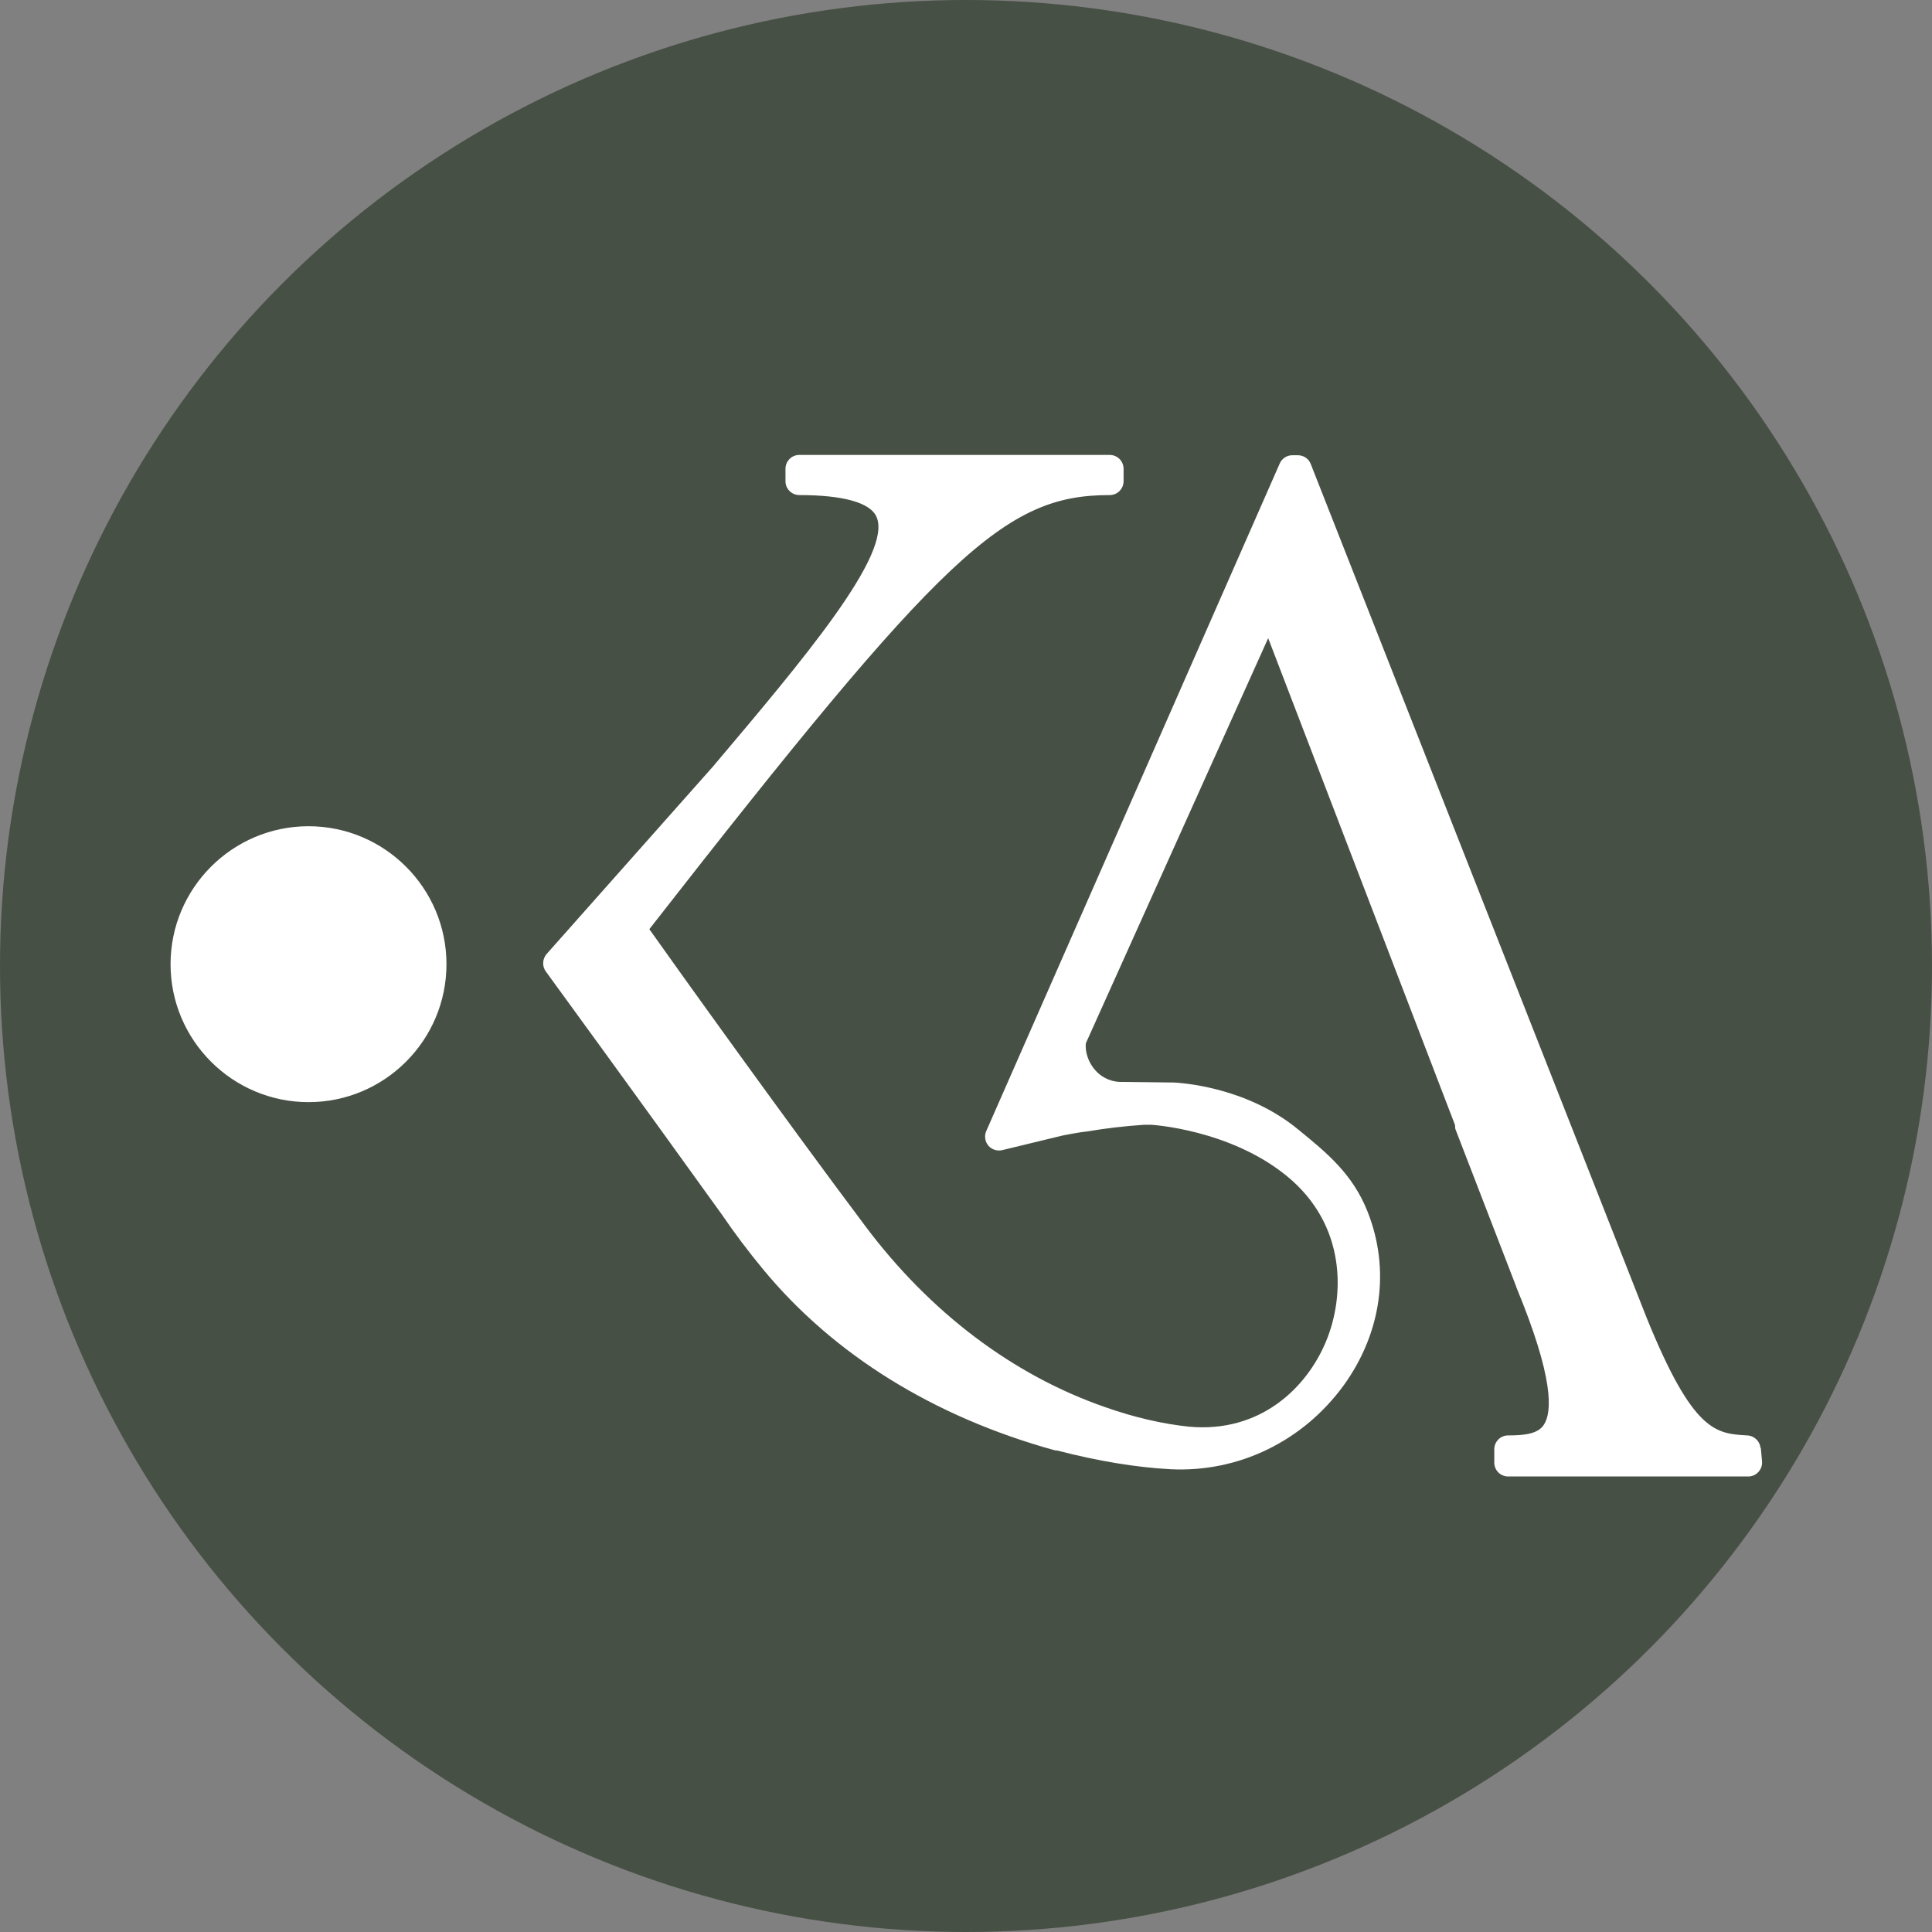
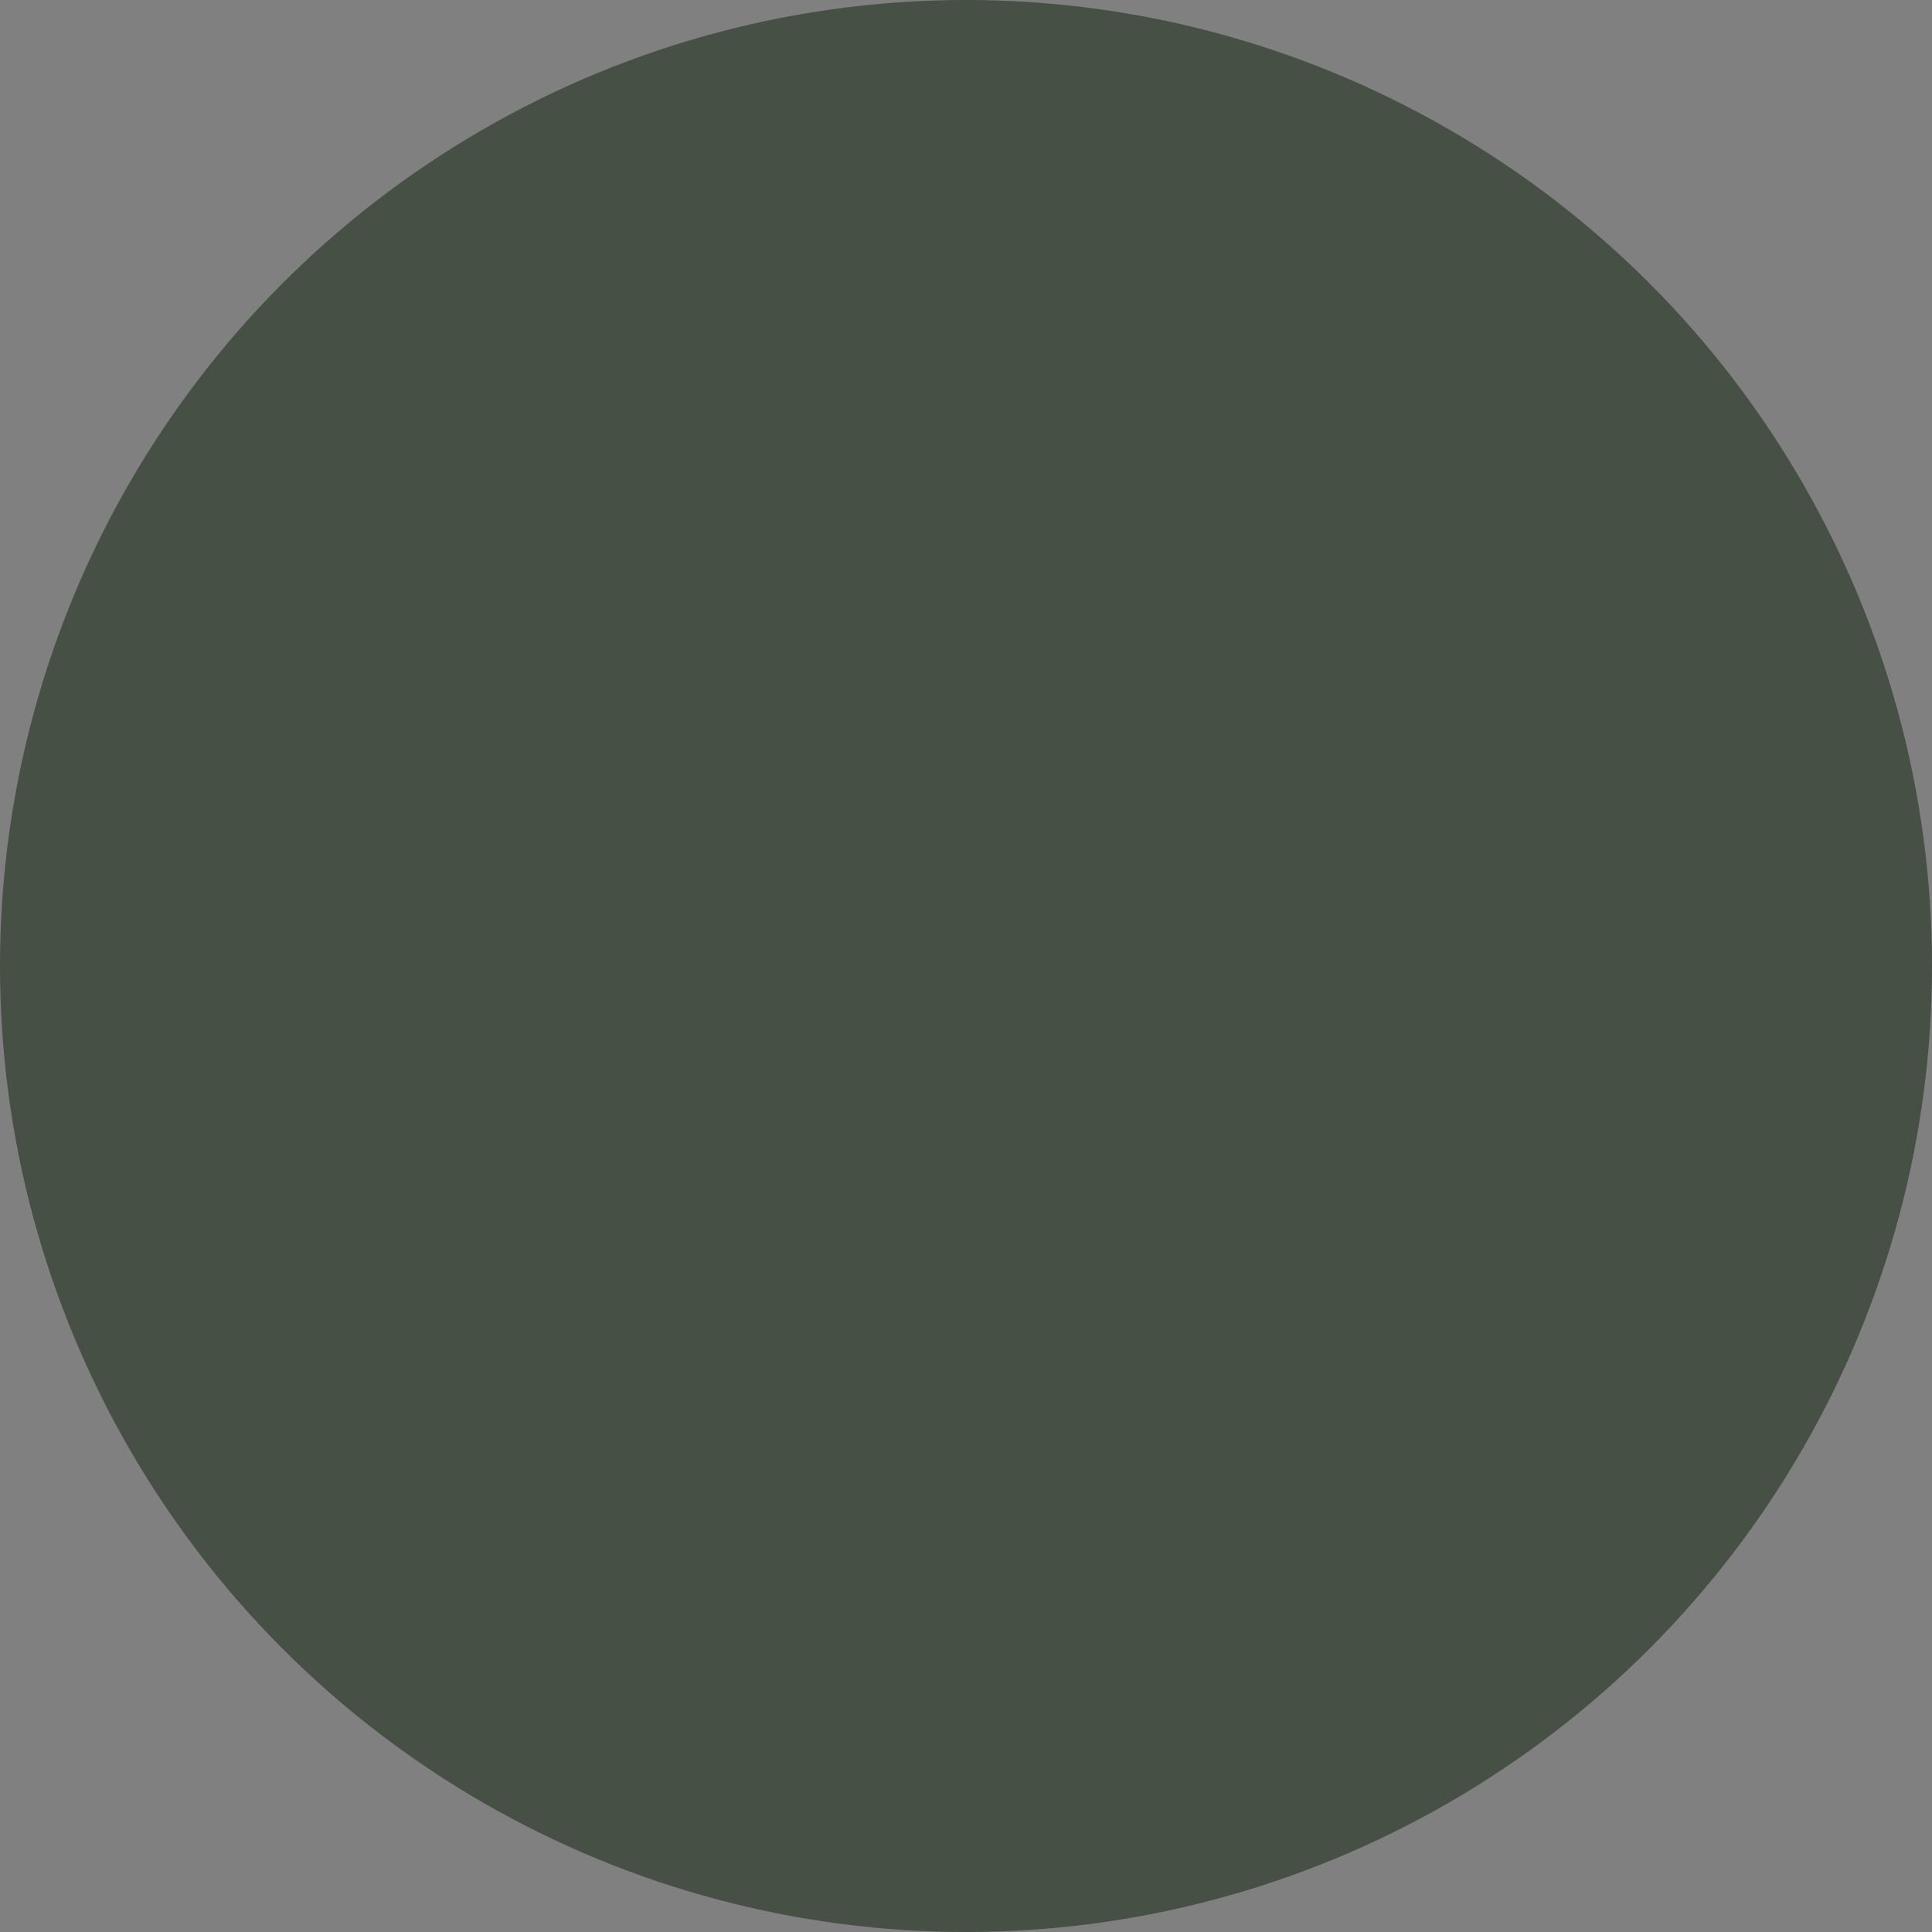
<svg xmlns="http://www.w3.org/2000/svg" id="Capa_1" data-name="Capa 1" viewBox="0 0 64 64">
  <rect x="0" y="0" width="64" height="64" fill="#808080" stroke="none" />
  <defs>
    <style>      .cls-1 {        fill: #475045;      }      .cls-1, .cls-2 {        stroke-width: 0px;      }      .cls-2 {        fill: #fff;      }    </style>
  </defs>
  <circle class="cls-1" cx="32" cy="32" r="32" />
  <g>
-     <path class="cls-2" d="M10.22,27.37c-2.52,0-4.57,2.05-4.57,4.57s2.05,4.57,4.57,4.57,4.57-2.05,4.57-4.57-2.05-4.57-4.57-4.57Z" />
-     <path class="cls-2" d="M58.32,47.97c-.02-.23-.21-.41-.44-.42-1.04-.06-1.79-.1-3.33-3.89l-11.13-28.29c-.07-.18-.24-.29-.43-.29h-.18c-.18,0-.35.11-.42.28l-9.72,22.11c-.07.16-.04.35.07.48.11.13.29.19.46.15l1.98-.48s.53-.11.84-.14c.64-.11,1.28-.18,1.88-.22h.24s2.6.15,4.49,1.7c1.97,1.61,1.93,3.97,1.29,5.49-.63,1.51-2.16,3.03-4.54,2.81-.85-.09-1.79-.3-2.78-.65-3.05-1.06-5.8-3.14-7.94-6-2.73-3.64-6.28-8.6-7.15-9.83,9.75-12.49,11.77-14.38,15.25-14.38.26,0,.46-.21.46-.46v-.41c0-.26-.21-.46-.46-.46h-10.28c-.26,0-.46.21-.46.46v.41c0,.26.21.46.46.46,1.45,0,2.34.25,2.55.71.57,1.22-2.48,4.81-5.41,8.28l-5.51,6.21c-.14.16-.16.4-.03.58,0,0,3.1,4.25,5.83,8.05.43.63.89,1.24,1.37,1.82,2.33,2.82,5.64,4.88,9.65,5.99.02,0,.05.01.09.01,1.35.35,2.62.56,3.76.62,2.26.11,4.39-.93,5.74-2.79,1.25-1.74,1.54-3.84.78-5.75-.49-1.23-1.32-1.92-2.29-2.71-1.77-1.46-4-1.55-4.11-1.56l-1.68-.02c-.35.02-.69-.11-.93-.38-.25-.27-.35-.64-.32-.9l6.04-13.42,6.19,16.13c0,.06,0,.12.03.18l2,5.18s0,0,0,.01c1.25,3.02,1.19,4.14.91,4.56-.19.29-.61.35-1.18.35-.26,0-.46.21-.46.46v.44c0,.26.21.46.46.46h7.95c.13,0,.25-.05.34-.15.09-.1.13-.22.12-.35l-.04-.44Z" />
-   </g>
+     </g>
</svg>